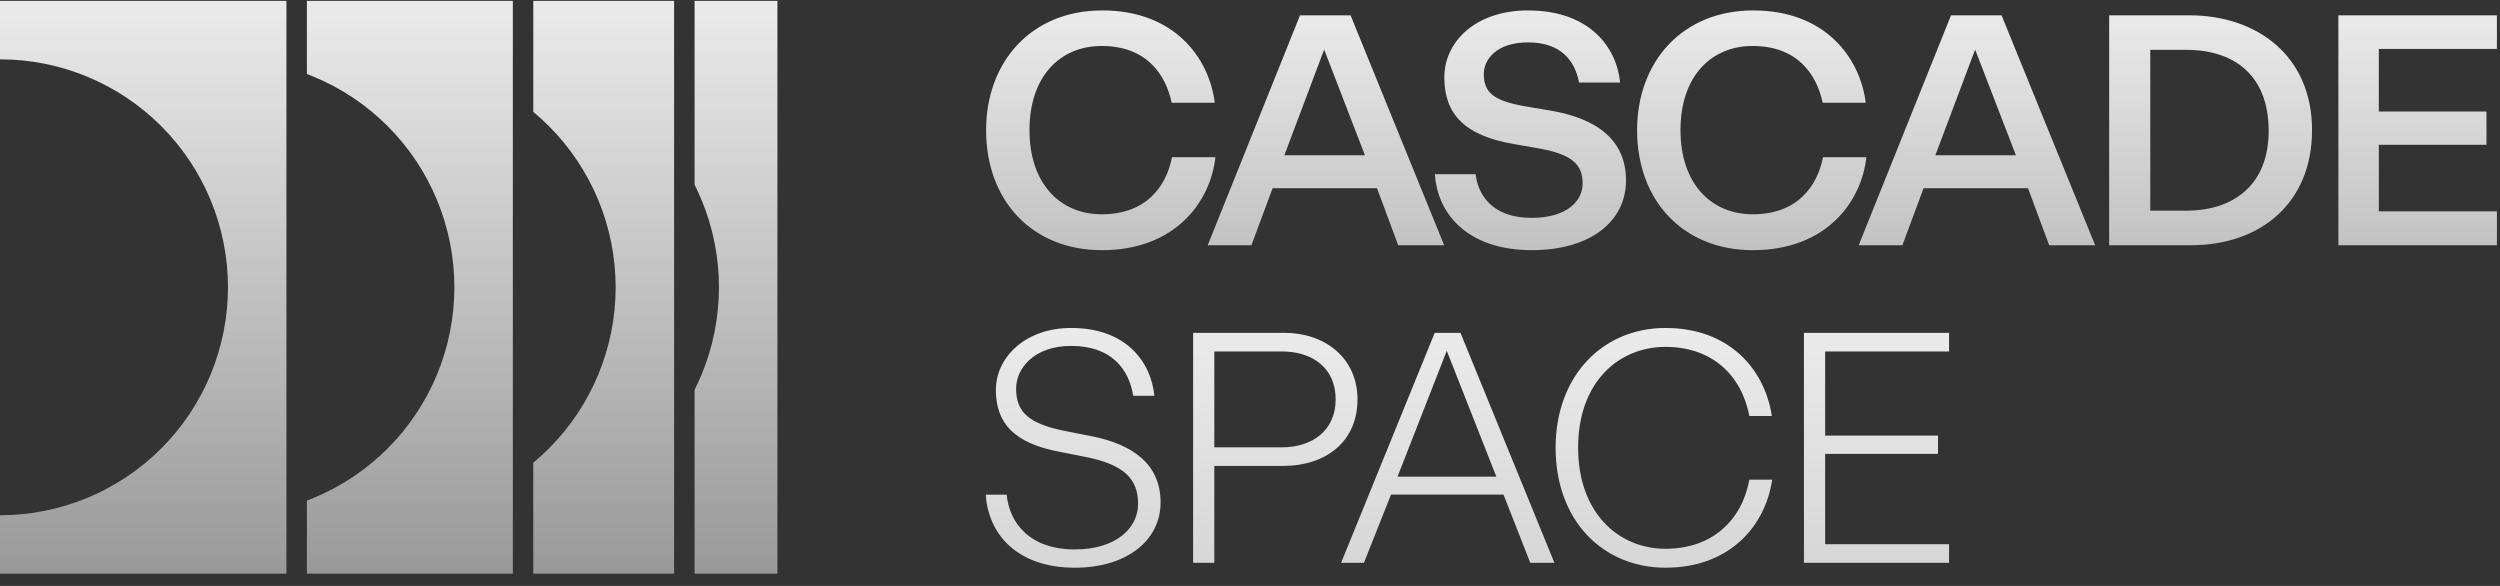
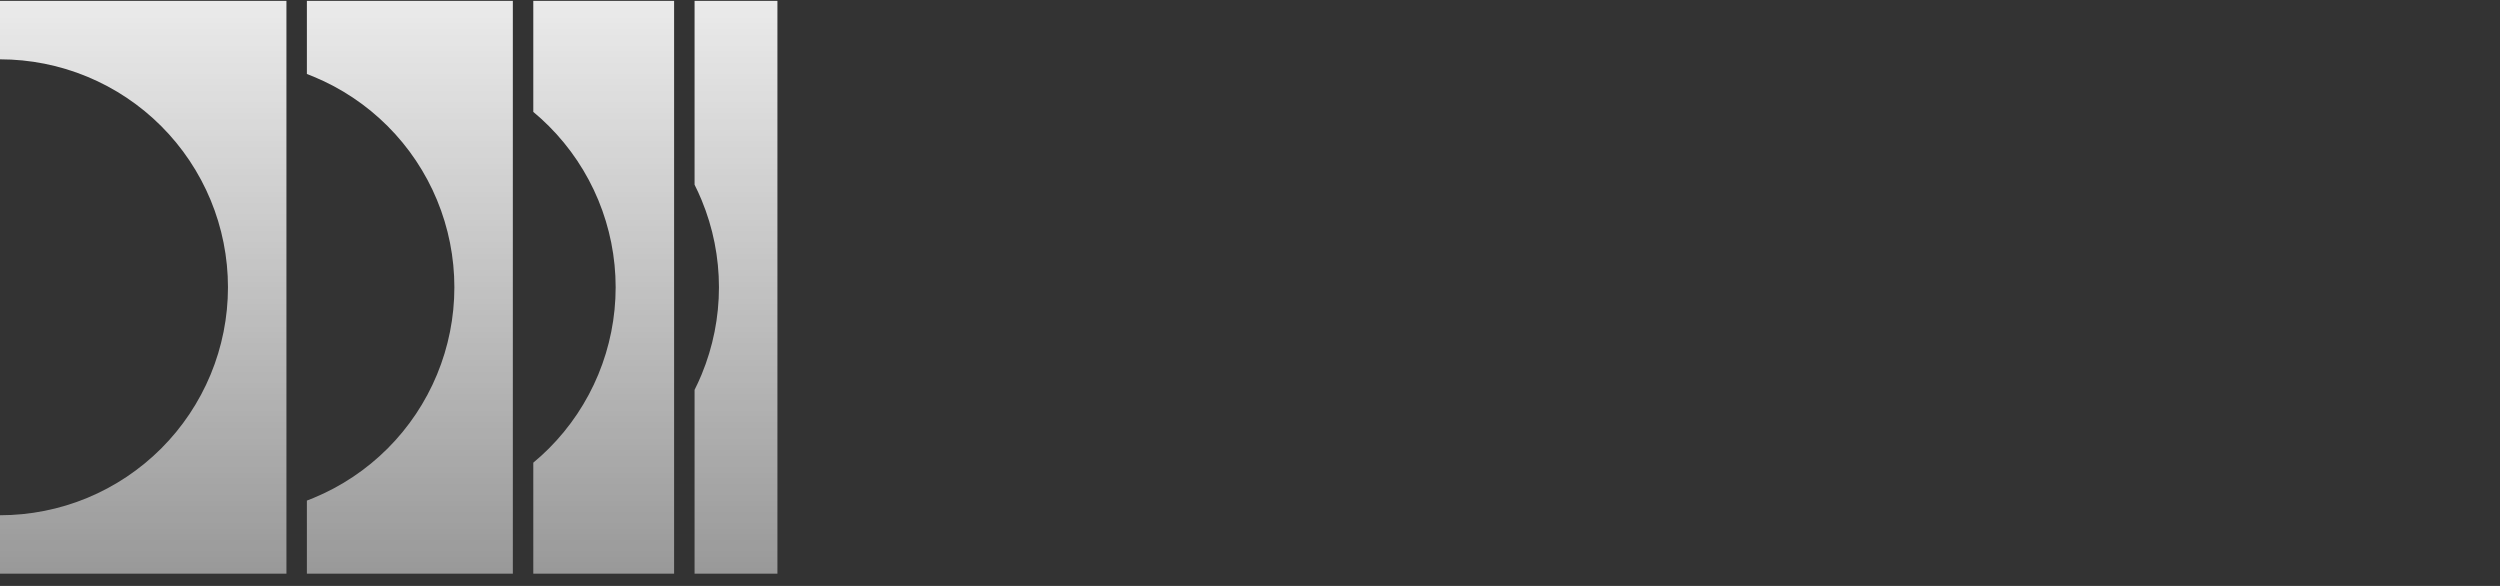
<svg xmlns="http://www.w3.org/2000/svg" width="192" height="45" viewBox="0 0 192 45" fill="none">
  <rect x="0" y="0" width="192" height="45" fill="#333333" stroke="none" />
  <path d="M21.998 44.06H0V39.571C2.299 39.571 4.576 39.118 6.7 38.239C8.824 37.359 10.754 36.069 12.38 34.444C14.005 32.818 15.295 30.887 16.175 28.764C17.055 26.64 17.508 24.363 17.508 22.064C17.508 19.765 17.055 17.488 16.175 15.364C15.295 13.24 14.005 11.31 12.38 9.684C10.754 8.059 8.824 6.769 6.7 5.889C4.576 5.009 2.299 4.556 0 4.556V0.067H21.998V44.06Z" fill="url(#paint0_linear_105_293)" />
  <path d="M39.386 44.06H23.569V38.444C23.743 38.378 23.916 38.31 24.088 38.239C26.212 37.359 28.142 36.069 29.768 34.444C31.394 32.818 32.684 30.887 33.563 28.764C34.443 26.64 34.896 24.363 34.896 22.064C34.896 19.765 34.443 17.488 33.563 15.364C32.684 13.24 31.394 11.31 29.768 9.684C28.142 8.059 26.212 6.769 24.088 5.889C23.916 5.818 23.743 5.749 23.569 5.683V0.066H39.386V44.06Z" fill="url(#paint1_linear_105_293)" />
  <path d="M51.771 44.06H40.957V35.533C41.372 35.189 41.771 34.826 42.154 34.444C43.779 32.818 45.069 30.887 45.949 28.764C46.828 26.64 47.282 24.363 47.282 22.064C47.282 19.765 46.828 17.488 45.949 15.364C45.069 13.24 43.779 11.31 42.154 9.684C41.771 9.302 41.372 8.938 40.957 8.594V0.066H51.771V44.06Z" fill="url(#paint2_linear_105_293)" />
  <path d="M59.706 44.06H53.343V29.942C53.537 29.557 53.717 29.163 53.883 28.764C54.763 26.64 55.216 24.363 55.216 22.064C55.216 19.765 54.763 17.488 53.883 15.364C53.717 14.964 53.537 14.57 53.343 14.185V0.067H59.706V44.06Z" fill="url(#paint3_linear_105_293)" />
-   <path d="M82.27 25.188C86.454 25.188 88.383 27.743 88.658 30.398H87.03C86.705 28.344 85.352 26.566 82.27 26.565C79.44 26.565 78.037 28.269 78.037 29.847C78.037 31.625 78.989 32.552 81.819 33.103L83.723 33.48C87.155 34.131 89.134 35.759 89.134 38.59C89.133 41.47 86.579 43.6 82.546 43.6C78.187 43.6 75.907 41.094 75.707 37.988H77.311C77.511 40.067 78.989 42.196 82.546 42.196C85.677 42.196 87.405 40.593 87.405 38.69C87.405 36.811 86.378 35.683 83.322 35.082L81.419 34.707C77.912 34.056 76.484 32.527 76.483 29.947C76.483 27.467 78.713 25.188 82.27 25.188ZM127.913 25.188C132.798 25.188 135.528 28.344 136.079 31.951H134.351C133.749 28.82 131.495 26.641 127.913 26.641C124.306 26.641 121.199 29.346 121.199 34.381C121.199 39.391 124.306 42.147 127.913 42.147C131.495 42.146 133.774 39.967 134.351 36.836H136.104C135.578 40.418 132.823 43.599 127.913 43.6C123.154 43.6 119.471 40.042 119.471 34.381C119.471 28.845 123.103 25.188 127.913 25.188ZM98.644 25.562C101.751 25.562 104.256 27.491 104.256 30.673C104.256 33.904 101.851 35.783 98.519 35.783H93.259V43.223H91.631V25.562H98.644ZM119.379 43.223H117.525L115.471 37.987H106.829L104.75 43.223H102.996L110.186 25.562H112.164L119.379 43.223ZM149.69 26.99H140.171V33.453H148.839V34.856H140.171V41.795H149.69V43.223H138.543V25.562H149.69V26.99ZM107.33 36.609H114.92L111.112 26.94L107.33 36.609ZM93.259 34.355H98.444C100.799 34.355 102.578 33.053 102.578 30.673C102.578 28.293 100.85 26.99 98.42 26.99H93.259V34.355Z" fill="url(#paint4_linear_105_293)" />
-   <path d="M84.65 0.801C90.236 0.801 92.867 4.483 93.293 7.89H89.986C89.51 5.66 88.007 3.531 84.601 3.531C81.444 3.531 79.064 5.836 79.064 9.994C79.064 14.127 81.444 16.457 84.601 16.457C88.007 16.457 89.56 14.353 90.011 12.073H93.343C92.967 15.48 90.286 19.213 84.625 19.213C79.289 19.213 75.732 15.43 75.732 9.994C75.733 4.734 79.215 0.801 84.65 0.801ZM117.337 0.801C122.046 0.801 124.15 3.581 124.426 6.337H121.27C120.969 4.709 119.916 3.256 117.361 3.256C114.907 3.256 113.955 4.583 113.955 5.686C113.955 7.088 114.681 7.74 117.136 8.166L119.065 8.491C122.772 9.117 124.877 10.846 124.877 13.852C124.877 17.008 122.146 19.213 117.638 19.213C112.953 19.213 110.423 16.658 110.197 13.376H113.328C113.503 14.954 114.606 16.732 117.612 16.732C120.418 16.732 121.545 15.38 121.545 14.102C121.545 12.75 120.894 11.898 118.313 11.422L116.31 11.071C112.452 10.42 110.924 8.742 110.924 5.937C110.924 3.181 113.354 0.801 117.337 0.801ZM134.646 0.801C140.232 0.801 142.863 4.483 143.289 7.89H139.982C139.506 5.66 138.003 3.531 134.597 3.531C131.44 3.531 129.061 5.836 129.061 9.994C129.061 14.127 131.44 16.457 134.597 16.457C138.003 16.457 139.556 14.353 140.007 12.073H143.339C142.963 15.48 140.282 19.213 134.621 19.213C129.286 19.213 125.729 15.43 125.729 9.994C125.729 4.734 129.211 0.801 134.646 0.801ZM110.913 18.836H107.382L105.753 14.452H97.737L96.108 18.836H92.752L99.841 1.176H103.724L110.913 18.836ZM160.909 18.836H157.378L155.749 14.452H147.733L146.104 18.836H142.748L149.837 1.176H153.72L160.909 18.836ZM168.146 1.176C173.332 1.176 177.565 4.282 177.565 9.993C177.565 15.579 173.633 18.836 168.247 18.836H161.984V1.176H168.146ZM191.763 3.756H182.694V8.565H190.961V11.121H182.694V16.231H191.763V18.836H179.588V1.176H191.763V3.756ZM165.141 16.181H167.871C171.603 16.181 174.234 14.152 174.234 10.044C174.234 5.785 171.579 3.831 167.946 3.831H165.141V16.181ZM98.639 11.923H104.826L101.695 3.806L98.639 11.923ZM148.635 11.923H154.822L151.691 3.806L148.635 11.923Z" fill="url(#paint5_linear_105_293)" />
  <defs>
    <linearGradient id="paint0_linear_105_293" x1="29.853" y1="0.066" x2="29.853" y2="44.06" gradientUnits="userSpaceOnUse">
      <stop stop-color="white" stop-opacity="0.9" />
      <stop offset="1" stop-color="white" stop-opacity="0.5" />
    </linearGradient>
    <linearGradient id="paint1_linear_105_293" x1="29.853" y1="0.066" x2="29.853" y2="44.06" gradientUnits="userSpaceOnUse">
      <stop stop-color="white" stop-opacity="0.9" />
      <stop offset="1" stop-color="white" stop-opacity="0.5" />
    </linearGradient>
    <linearGradient id="paint2_linear_105_293" x1="29.853" y1="0.066" x2="29.853" y2="44.06" gradientUnits="userSpaceOnUse">
      <stop stop-color="white" stop-opacity="0.9" />
      <stop offset="1" stop-color="white" stop-opacity="0.5" />
    </linearGradient>
    <linearGradient id="paint3_linear_105_293" x1="29.853" y1="0.066" x2="29.853" y2="44.06" gradientUnits="userSpaceOnUse">
      <stop stop-color="white" stop-opacity="0.9" />
      <stop offset="1" stop-color="white" stop-opacity="0.5" />
    </linearGradient>
    <linearGradient id="paint4_linear_105_293" x1="112.699" y1="25.188" x2="112.699" y2="43.6" gradientUnits="userSpaceOnUse">
      <stop stop-color="white" stop-opacity="0.9" />
      <stop offset="1" stop-color="white" stop-opacity="0.8" />
    </linearGradient>
    <linearGradient id="paint5_linear_105_293" x1="133.748" y1="0.801" x2="133.748" y2="19.213" gradientUnits="userSpaceOnUse">
      <stop stop-color="white" stop-opacity="0.9" />
      <stop offset="1" stop-color="white" stop-opacity="0.7" />
    </linearGradient>
  </defs>
</svg>